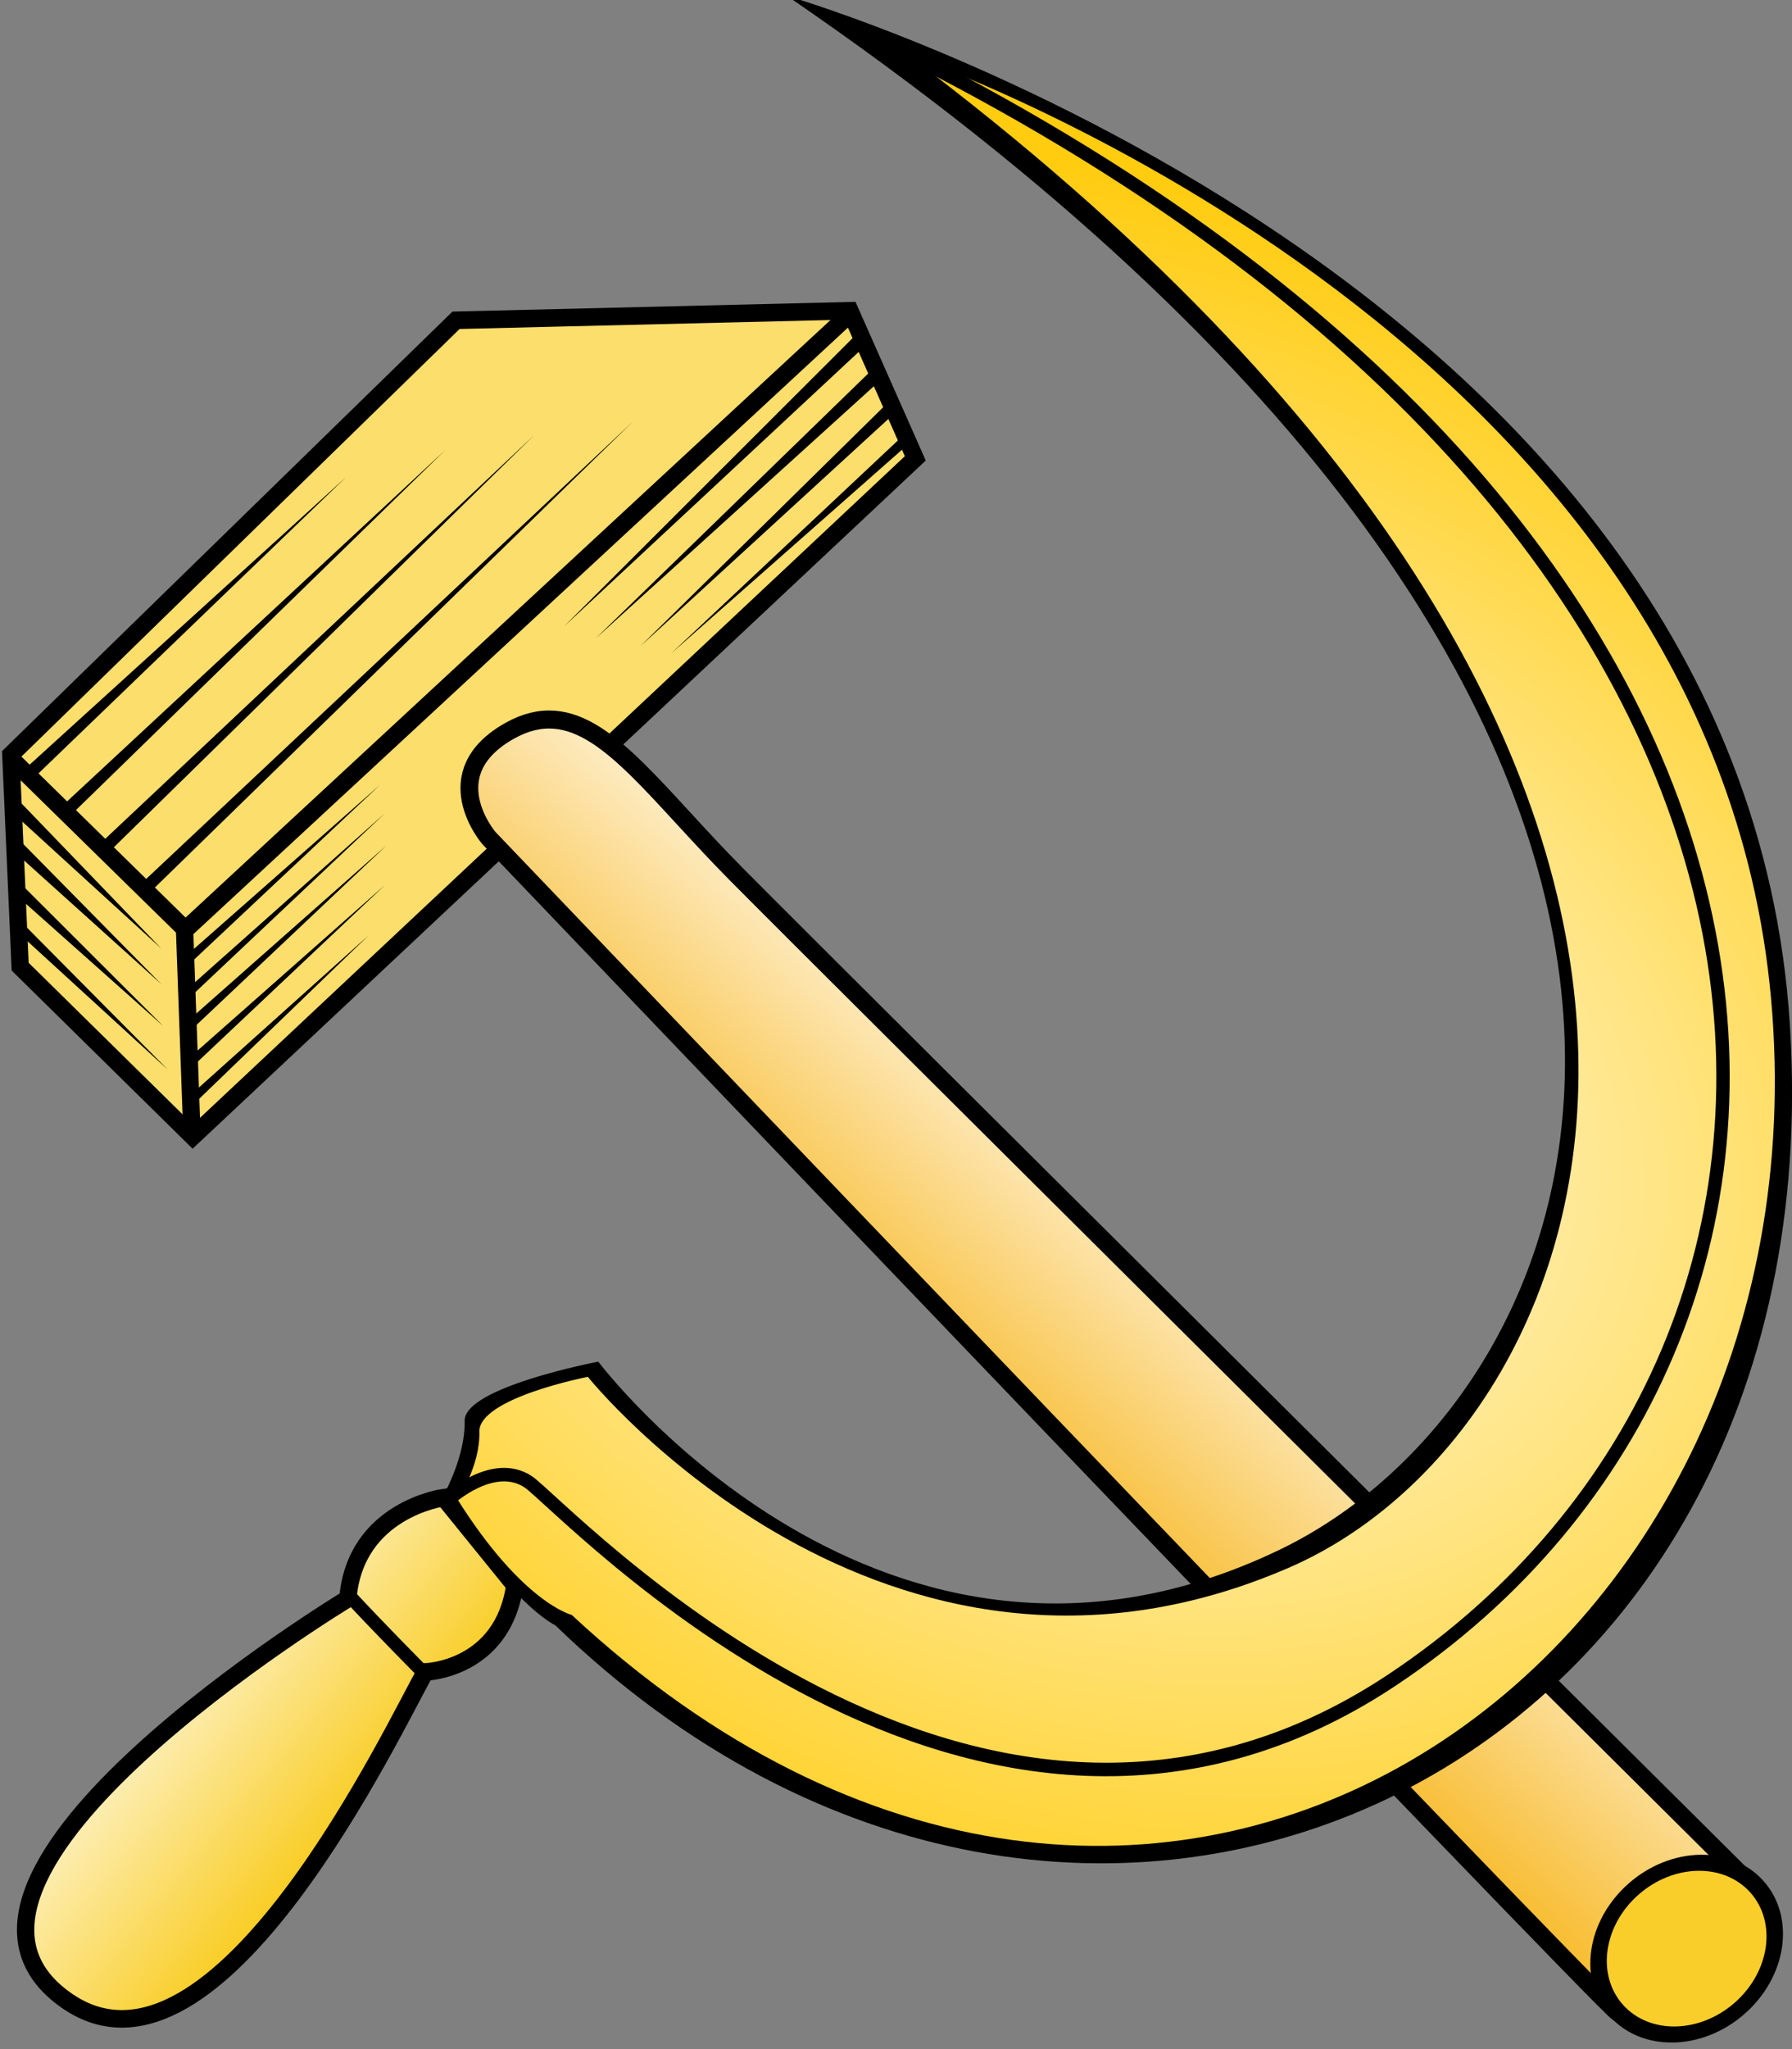
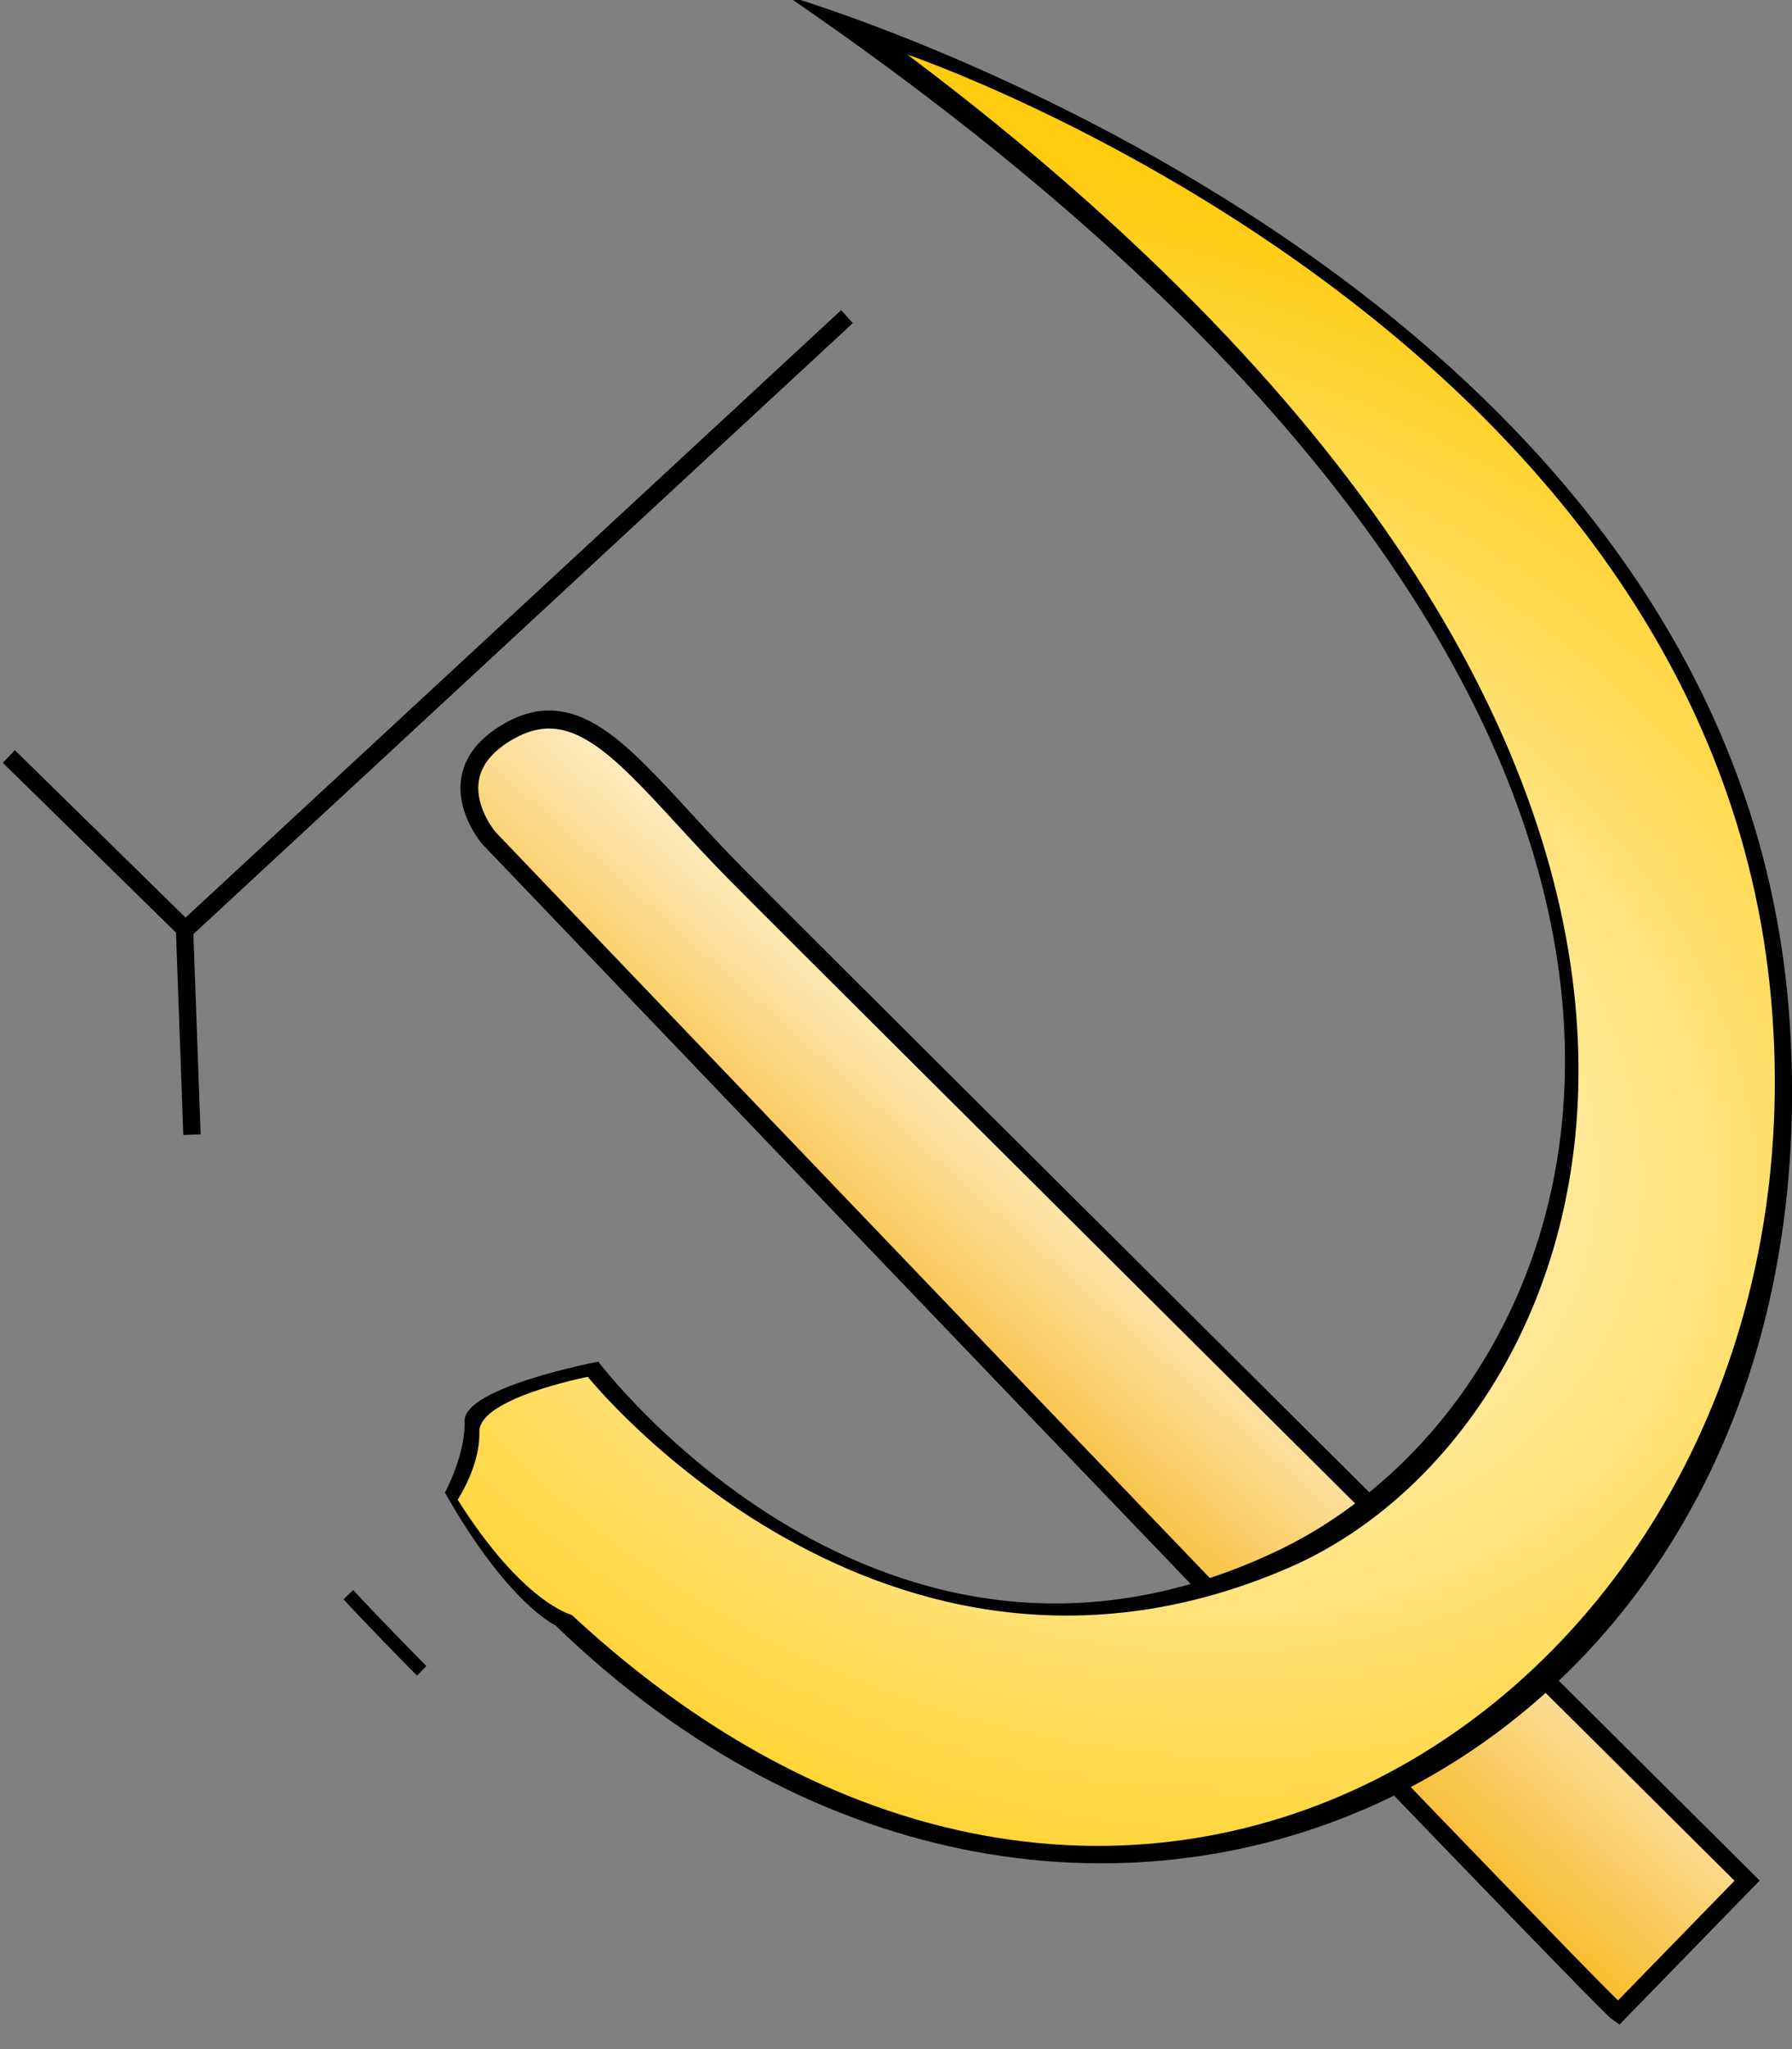
<svg xmlns="http://www.w3.org/2000/svg" xmlns:ns1="http://www.inkscape.org/namespaces/inkscape" xmlns:ns2="http://sodipodi.sourceforge.net/DTD/sodipodi-0.dtd" xmlns:xlink="http://www.w3.org/1999/xlink" width="175" height="200" id="svg16976" version="1.1" ns1:version="0.48.4 r9939" ns2:docname="New document 76">
  <rect width="100%" height="100%" fill="#808080" stroke="none" />
  <defs id="defs16978">
    <radialGradient ns1:collect="always" xlink:href="#linearGradient16924" id="radialGradient16932" cx="213.599" cy="206.189" fx="213.599" fy="206.189" r="14.053" gradientTransform="matrix(2.227,-5.366,7.128,2.979,-1841.441,1487.82)" gradientUnits="userSpaceOnUse" />
    <linearGradient id="linearGradient16924">
      <stop style="stop-color:#ffffff;stop-opacity:1;" offset="0" id="stop16926" />
      <stop style="stop-color:#ffcc10;stop-opacity:1;" offset="1" id="stop16928" />
    </linearGradient>
    <linearGradient gradientTransform="matrix(4.299,0.183,-0.184,4.316,-772.965,30.763)" ns1:collect="always" xlink:href="#linearGradient16934" id="linearGradient16942" x1="191.984" y1="220.727" x2="196.532" y2="224.295" gradientUnits="userSpaceOnUse" />
    <linearGradient id="linearGradient16934">
      <stop style="stop-color:#fdf2c5;stop-opacity:1;" offset="0" id="stop16936" />
      <stop style="stop-color:#f8c709;stop-opacity:1;" offset="1" id="stop16938" />
    </linearGradient>
    <linearGradient gradientTransform="matrix(4.299,0.183,-0.184,4.316,-772.965,30.763)" ns1:collect="always" xlink:href="#linearGradient16916" id="linearGradient16922" x1="208.944" y1="212.245" x2="214.52" y2="205.264" gradientUnits="userSpaceOnUse" />
    <linearGradient id="linearGradient16916">
      <stop style="stop-color:#f7b61c;stop-opacity:1;" offset="0" id="stop16918" />
      <stop style="stop-color:#ffffff;stop-opacity:1;" offset="1" id="stop16920" />
    </linearGradient>
    <linearGradient ns1:collect="always" xlink:href="#linearGradient16916" id="linearGradient17045" gradientUnits="userSpaceOnUse" gradientTransform="matrix(4.299,0.183,-0.184,4.316,-772.965,30.763)" x1="208.944" y1="212.245" x2="214.52" y2="205.264" />
    <linearGradient ns1:collect="always" xlink:href="#linearGradient16934" id="linearGradient17047" gradientUnits="userSpaceOnUse" gradientTransform="matrix(4.299,0.183,-0.184,4.316,-772.965,30.763)" x1="191.984" y1="220.727" x2="196.532" y2="224.295" />
    <radialGradient ns1:collect="always" xlink:href="#linearGradient16924" id="radialGradient17049" gradientUnits="userSpaceOnUse" gradientTransform="matrix(2.227,-5.366,7.128,2.979,-1841.441,1487.82)" cx="213.599" cy="206.189" fx="213.599" fy="206.189" r="14.053" />
  </defs>
  <ns2:namedview id="base" pagecolor="#ffffff" bordercolor="#666666" borderopacity="1.0" ns1:pageopacity="0.0" ns1:pageshadow="2" ns1:zoom="1.0421539" ns1:cx="375" ns1:cy="173.53317" ns1:document-units="px" ns1:current-layer="layer1" showgrid="false" ns1:window-width="1366" ns1:window-height="706" ns1:window-x="-8" ns1:window-y="-8" ns1:window-maximized="1" />
  <g ns1:label="Layer 1" ns1:groupmode="layer" id="layer1" transform="translate(0,-852.362)">
    <g id="g17033" transform="matrix(1.049,0,0,1.063,-3.503,-57.648)">
-       <path ns2:nodetypes="ccccccc" ns1:connector-curvature="0" id="path3838" d="m 21.283,960.44 67.265,-62.276 -6.084,-13.553 -36.673,0.875 -41.443,39.89 0.867,19.459 z" style="fill:#fbde6b;fill-opacity:1;stroke:#000000;stroke-width:1.613;stroke-linecap:butt;stroke-linejoin:miter;stroke-miterlimit:4;stroke-opacity:1;stroke-dasharray:none;display:inline" />
      <path ns2:nodetypes="ccssscc" ns1:connector-curvature="0" id="path3809" d="M 153.994,1040.907 C 152.329,1039.831 48.855,933.028 48.855,933.028 c 0,0 -5.183,-5.917 1.943,-9.855 5.8,-3.205 10.061,1.484 16.364,8.244 1.441,1.546 2.989,3.2 4.687,4.892 9.122,9.095 94.136,92.448 94.136,92.448 z" style="fill:url(#linearGradient17045);fill-opacity:1;stroke:#000000;stroke-width:1.655;stroke-linecap:butt;stroke-linejoin:miter;stroke-miterlimit:4;stroke-opacity:1;stroke-dasharray:none;display:inline" />
-       <path transform="matrix(0.937,-0.807,0.701,0.784,-372.438,1050.322)" d="m 336.507,319.622 c 0,3.87 -3.138,7.008 -7.008,7.008 -3.87,0 -7.008,-3.138 -7.008,-7.008 0,-3.87 3.138,-7.008 7.008,-7.008 3.87,0 7.008,3.138 7.008,7.008 z" ns2:ry="7.0079331" ns2:rx="7.0079331" ns2:cy="319.62207" ns2:cx="329.49915" id="path3811" style="fill:#f9ce2a;fill-opacity:1;fill-rule:evenodd;stroke:#000000;stroke-width:1.311;stroke-linecap:butt;stroke-linejoin:miter;stroke-miterlimit:4;stroke-opacity:1;stroke-dasharray:none;display:inline" ns2:type="arc" />
-       <path ns2:nodetypes="ccsccc" ns1:connector-curvature="0" id="path3766" d="m 44.647,993.588 c 0,0 -8.243,1.075 -8.923,9.28 0,0 -42.889,25.588 -26.103,36.956 14.04,9.509 30.609,-25.644 33.316,-30.229 0,0 7.192,-0.182 8.327,-7.956 z" style="fill:url(#linearGradient17047);fill-opacity:1;stroke:#000000;stroke-width:1.613;stroke-linecap:butt;stroke-linejoin:miter;stroke-miterlimit:4;stroke-opacity:1;stroke-dasharray:none;display:inline" />
      <path ns2:nodetypes="cc" ns1:connector-curvature="0" id="path3772" d="m 42.598,1009.489 c 0,0 -3.91,-3.875 -6.83,-6.99" style="fill:none;stroke:#000000;stroke-width:1.241;stroke-linecap:butt;stroke-linejoin:miter;stroke-miterlimit:4;stroke-opacity:1;stroke-dasharray:none;display:inline" />
      <path ns2:nodetypes="cscscscc" ns1:connector-curvature="0" id="path3776" d="m 44.759,993.124 c 0,0 1.924,-3.463 1.834,-6.569 -0.09,-3.106 12.444,-5.452 12.444,-5.452 0,0 26.494,34.771 63.394,17.286 30.844,-14.616 54.4,-75.063 -45.841,-142.698 0,0 88.903,25.365 93.376,94.449 4.502,69.542 -66.205,101.716 -114.935,55.165 0,0 -4.44,-2.007 -10.271,-12.181 z" style="fill:#000000;fill-opacity:1;stroke:none;display:inline" />
-       <path ns2:nodetypes="cscscscc" ns1:connector-curvature="0" id="path3776-1" d="m 45.945,993.774 c 0,0 2.109,-3.115 2.019,-6.221 -0.09,-3.106 10.099,-5.055 10.099,-5.055 0,0 27.415,33.712 65.268,17.522 30.331,-12.972 53.046,-73.281 -35.523,-138.935 0,0 74.817,25.12 80.411,86.727 5.605,61.726 -57.853,105.882 -111.659,56.542 0,0 -4.534,-1.06 -10.615,-10.579 z" style="fill:url(#radialGradient17049);fill-opacity:1;stroke:none;display:inline" />
-       <path ns2:nodetypes="cssc" ns1:connector-curvature="0" id="path3831" d="m 45.179,993.695 c 0,0 4.1,-3.687 7.34,-1.555 3.24,2.132 41.66,43.611 80.414,18.194 46.819,-30.707 47.658,-105.425 -49.587,-151.45" style="fill:none;stroke:#000000;stroke-width:1.241;stroke-linecap:butt;stroke-linejoin:miter;stroke-miterlimit:4;stroke-opacity:1;stroke-dasharray:none;display:inline" />
+       <path ns2:nodetypes="cscscscc" ns1:connector-curvature="0" id="path3776-1" d="m 45.945,993.774 c 0,0 2.109,-3.115 2.019,-6.221 -0.09,-3.106 10.099,-5.055 10.099,-5.055 0,0 27.415,33.712 65.268,17.522 30.331,-12.972 53.046,-73.281 -35.523,-138.935 0,0 74.817,25.12 80.411,86.727 5.605,61.726 -57.853,105.882 -111.659,56.542 0,0 -4.534,-1.06 -10.615,-10.579 " style="fill:url(#radialGradient17049);fill-opacity:1;stroke:none;display:inline" />
      <path ns2:nodetypes="ccccc" ns1:connector-curvature="0" id="path3842" d="m 4.163,925.538 16.436,15.897 61.588,-56.285 m -61.672,56.106 0.695,19.006" style="fill:none;stroke:#000000;stroke-width:1.613;stroke-linecap:butt;stroke-linejoin:miter;stroke-miterlimit:4;stroke-opacity:1;stroke-dasharray:none;display:inline" />
-       <path ns2:nodetypes="ccccccccccccccccccccccccccccccccccccccccccccccccccccccc" ns1:connector-curvature="0" id="path3852" d="m 5.695,926.651 29.866,-26.77 -29.384,27.916 2.866,2.362 35.741,-32.751 -34.898,33.556 2.889,2.47 40.311,-37.417 -39.646,38.339 3.176,2.732 45.64,-42.3 -45.055,43.315 z M 4.855,929.347 18.352,943.17 4.735,930.903 5.226,933.294 18.374,946.456 5.01,934.577 5.223,937.172 18.535,950.287 5.321,938.684 5.497,940.899 18.958,954.29 5.498,942.138 z m 15.845,14.462 18.02,-15.67 -17.841,16.539 -0.15,2.256 18.441,-16.181 -18.036,16.791 0.135,1.891 18.054,-15.736 -18.159,16.925 0.23,2.209 17.806,-15.514 -17.876,16.635 0.195,2.277 16.152,-14.284 -16.144,15.361 z m 62.635,-57.299 -27.486,27.086 27.802,-25.549 0.989,1.87 -25.862,24.794 26.343,-23.555 0.674,2.085 -22.85,22.181 23.576,-21.312 0.909,1.943 -21.613,20.024 22.273,-19.387 z" style="fill:#000000;fill-opacity:1;stroke:none;display:inline" />
    </g>
  </g>
</svg>